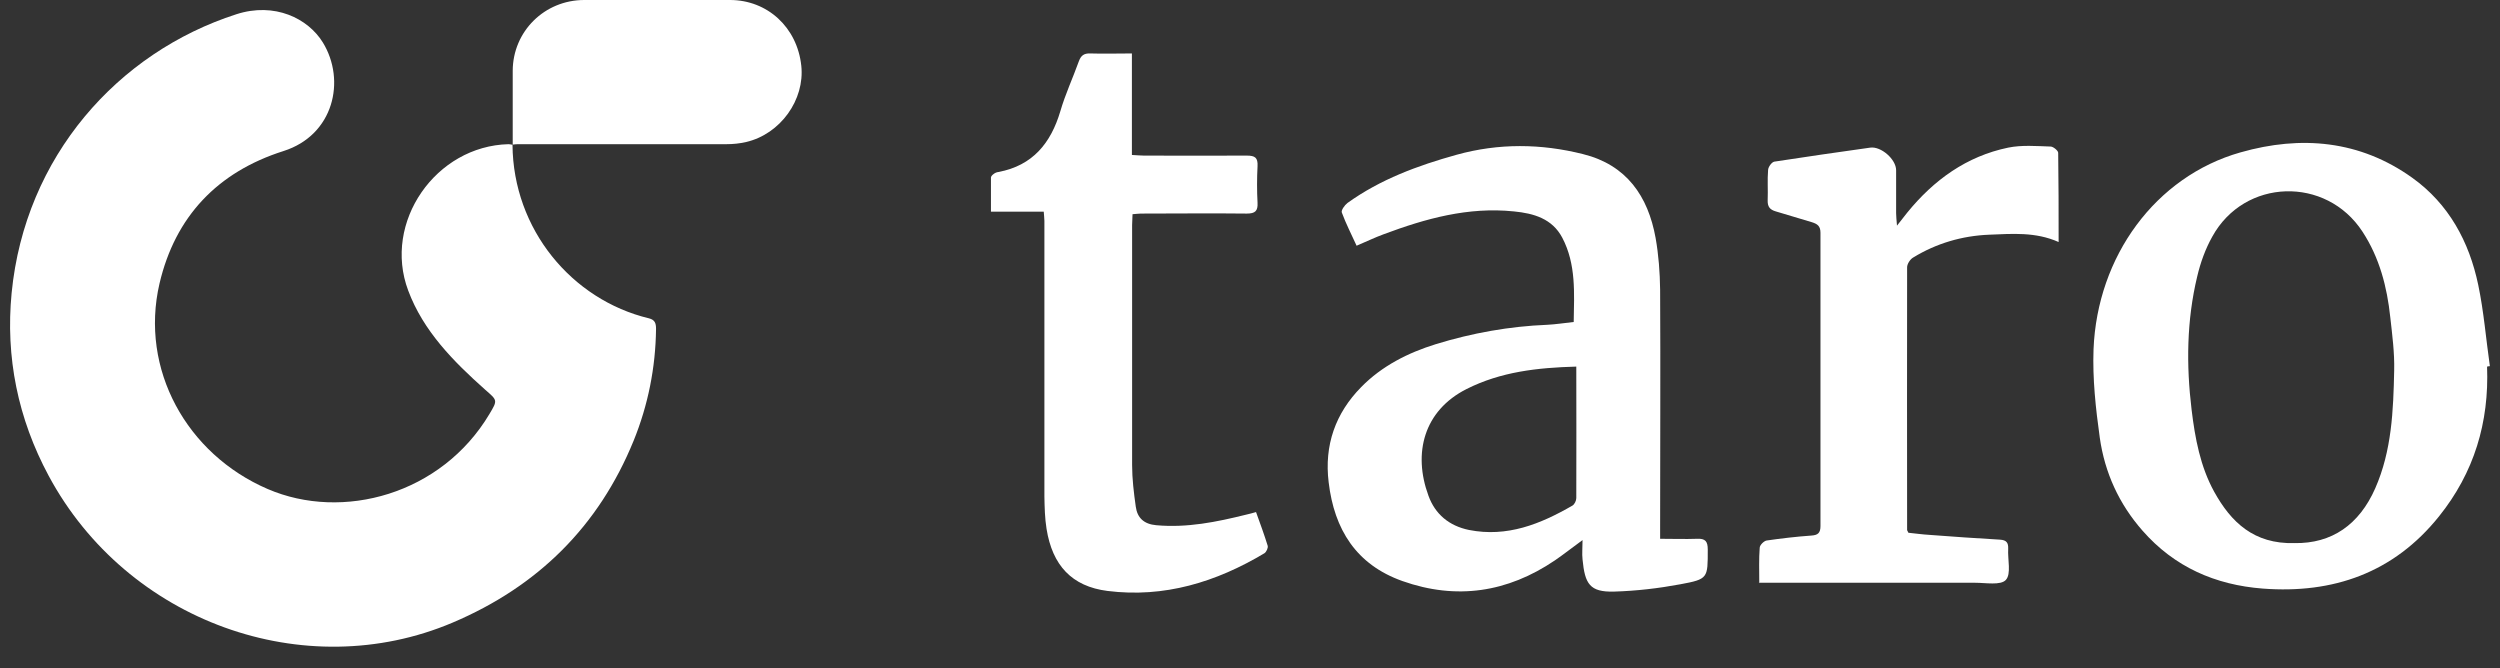
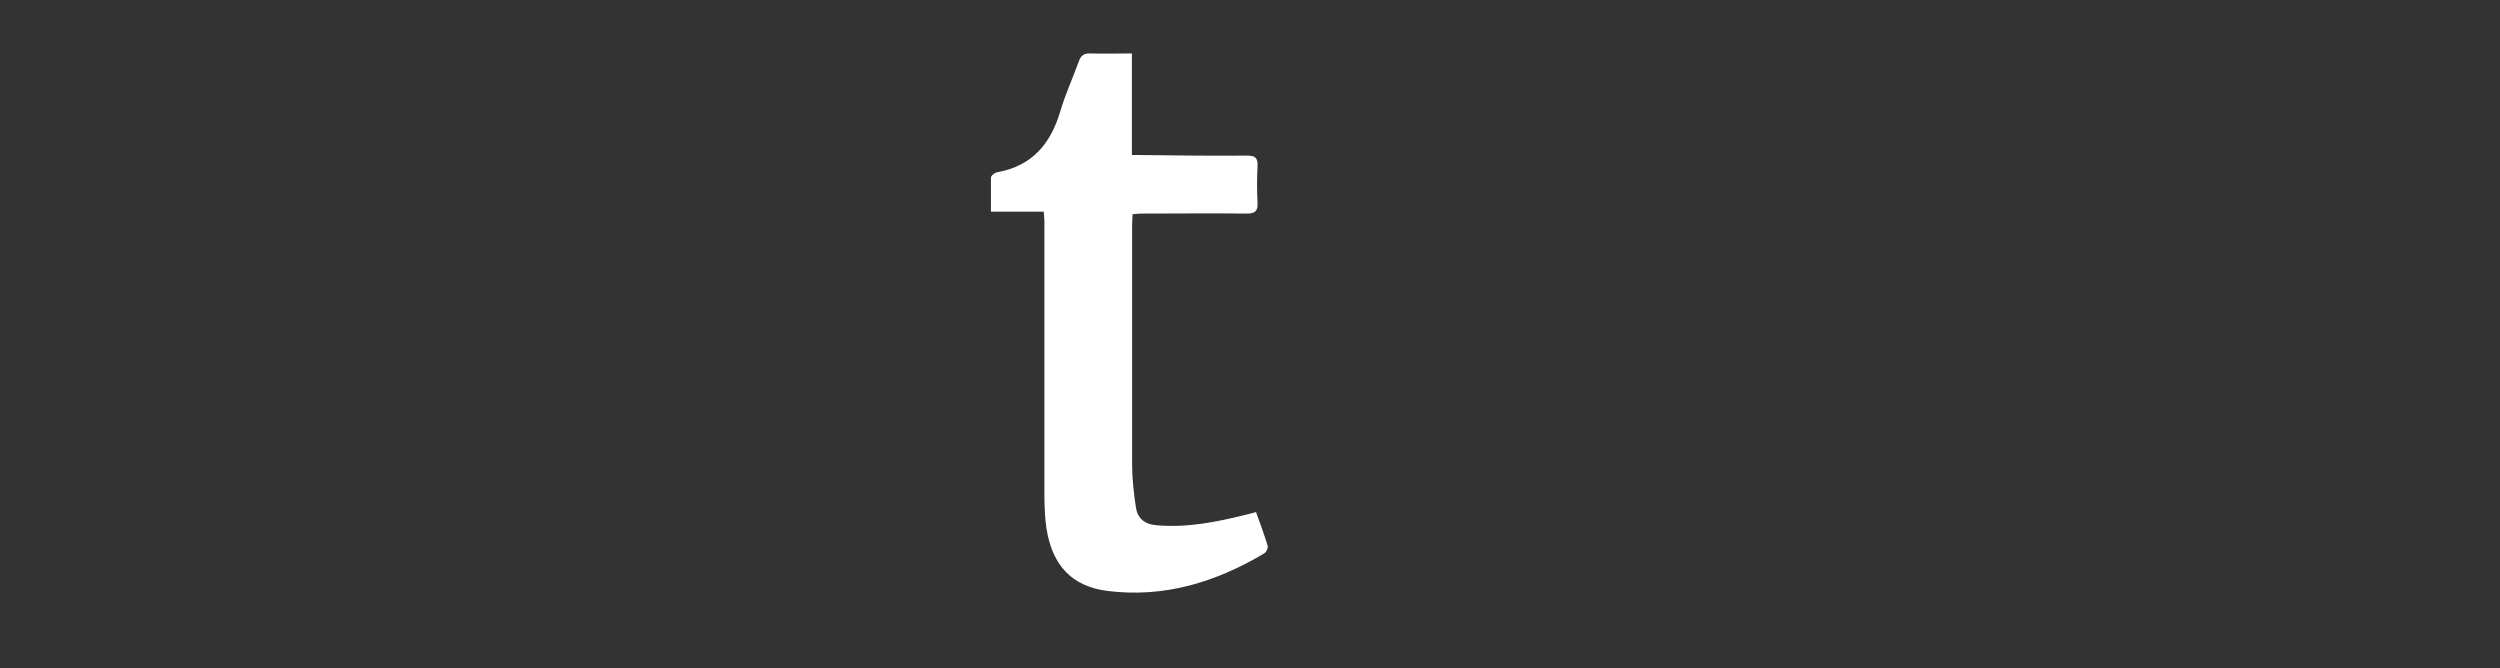
<svg xmlns="http://www.w3.org/2000/svg" width="116" height="31" viewBox="0 0 116 31" fill="none">
  <rect x="0" y="0" width="116" height="31" fill="#333333" stroke="none" />
-   <path d="M23.78 6.72C23.81 10.64 26.53 13.91 30.11 14.77C30.39 14.84 30.44 15 30.44 15.26C30.42 17.06 30.07 18.8 29.4 20.45C27.78 24.42 24.96 27.21 21 28.89C14.14 31.8 5.9 28.85 2.26 22.08C0.83 19.42 0.25 16.57 0.54 13.59C1.16 7.26 5.47 2.43 10.97 0.66C12.74 0.09 14.29 0.85 14.98 1.97C16.06 3.73 15.49 6.27 13.15 7.01C10.1 7.98 8.13 10.04 7.4 13.16C6.48 17.13 8.66 21.07 12.42 22.69C15.9 24.19 20.49 22.94 22.71 19.21C23.1 18.56 23.08 18.58 22.51 18.08C21.04 16.77 19.64 15.36 18.94 13.48C17.75 10.31 20.22 6.77 23.6 6.69C23.66 6.69 23.73 6.71 23.79 6.72H23.78Z" fill="white" />
-   <path d="M62.95 11.41C62.71 10.88 62.45 10.38 62.26 9.86C62.22 9.76 62.39 9.52 62.52 9.42C64.05 8.32 65.79 7.68 67.59 7.18C69.54 6.64 71.5 6.66 73.45 7.15C75.47 7.65 76.47 9.1 76.82 11.04C76.96 11.83 77.02 12.64 77.03 13.45C77.05 17.11 77.03 20.78 77.03 24.44C77.03 24.6 77.03 24.76 77.03 25C77.62 25 78.18 25.02 78.74 25C79.13 24.98 79.24 25.12 79.24 25.5C79.24 26.83 79.26 26.87 77.97 27.11C76.95 27.3 75.92 27.42 74.89 27.45C73.76 27.48 73.54 27.09 73.43 25.96C73.4 25.69 73.43 25.42 73.43 25.06C72.96 25.4 72.56 25.72 72.15 26C69.95 27.49 67.58 27.85 65.07 26.96C62.93 26.2 61.91 24.57 61.65 22.38C61.44 20.66 61.96 19.18 63.16 17.96C64.12 16.98 65.33 16.37 66.62 15.97C68.31 15.45 70.04 15.14 71.8 15.07C72.19 15.05 72.57 14.99 73.02 14.94C73.04 13.61 73.14 12.27 72.49 11.03C72.02 10.14 71.16 9.9 70.25 9.81C68.13 9.59 66.15 10.14 64.2 10.87C63.79 11.02 63.4 11.21 62.95 11.4V11.41ZM73.14 17.01C71.33 17.06 69.64 17.25 68.05 18.05C66.07 19.05 65.55 21.02 66.28 23C66.59 23.86 67.24 24.4 68.16 24.59C69.93 24.94 71.47 24.32 72.96 23.46C73.06 23.4 73.14 23.23 73.14 23.11C73.15 21.1 73.14 19.09 73.14 17.01Z" fill="white" />
-   <path d="M115.4 17.01C115.5 19.6 114.8 21.93 113.17 23.96C111.07 26.58 108.26 27.56 104.99 27.31C102.79 27.14 100.89 26.31 99.41 24.62C98.32 23.38 97.66 21.93 97.43 20.31C97.24 18.95 97.09 17.57 97.14 16.21C97.31 11.9 100.01 8.19 103.96 7.07C106.77 6.27 109.5 6.51 111.93 8.25C113.62 9.46 114.57 11.21 114.99 13.22C115.25 14.46 115.35 15.73 115.53 16.99C115.49 16.99 115.45 17 115.4 17.01ZM106.46 25.2C108.2 25.23 109.47 24.34 110.21 22.66C110.98 20.91 111.05 19.05 111.09 17.19C111.11 16.37 111 15.54 110.91 14.73C110.76 13.31 110.41 11.96 109.62 10.75C107.93 8.16 104.14 8.27 102.65 10.98C102.33 11.55 102.1 12.19 101.95 12.83C101.46 14.87 101.44 16.94 101.69 19.01C101.85 20.33 102.09 21.64 102.74 22.82C103.52 24.23 104.58 25.25 106.46 25.2Z" fill="white" />
-   <path d="M52.55 9.92C52.55 10.12 52.53 10.28 52.53 10.44C52.53 14.15 52.53 17.87 52.53 21.58C52.53 22.22 52.61 22.87 52.7 23.51C52.77 24.03 53.08 24.32 53.65 24.37C55.08 24.5 56.45 24.22 57.82 23.88C57.96 23.85 58.1 23.81 58.28 23.76C58.47 24.29 58.66 24.8 58.82 25.32C58.85 25.42 58.76 25.61 58.67 25.67C56.43 27.01 54.02 27.75 51.39 27.42C49.73 27.21 48.83 26.23 48.56 24.54C48.48 24.05 48.47 23.54 48.46 23.04C48.46 18.78 48.46 14.51 48.46 10.25C48.46 10.12 48.44 10 48.43 9.82H45.98C45.98 9.26 45.98 8.75 45.98 8.24C45.98 8.18 46.05 8.11 46.11 8.07C46.17 8.02 46.25 7.99 46.33 7.98C47.92 7.68 48.76 6.64 49.2 5.16C49.43 4.37 49.78 3.62 50.06 2.84C50.16 2.57 50.3 2.47 50.59 2.48C51.22 2.5 51.85 2.48 52.52 2.48V7.19C52.74 7.2 52.91 7.22 53.08 7.22C54.67 7.22 56.26 7.23 57.85 7.22C58.23 7.22 58.37 7.31 58.35 7.71C58.32 8.28 58.32 8.85 58.35 9.41C58.37 9.79 58.24 9.91 57.85 9.91C56.21 9.89 54.57 9.91 52.93 9.91C52.82 9.91 52.71 9.93 52.54 9.94L52.55 9.92Z" fill="white" />
-   <path d="M81.63 27.06C81.63 26.45 81.61 25.93 81.65 25.42C81.65 25.29 81.85 25.1 81.97 25.08C82.66 24.98 83.35 24.9 84.05 24.85C84.35 24.83 84.47 24.73 84.47 24.41C84.47 19.87 84.47 15.33 84.47 10.8C84.47 10.48 84.32 10.39 84.07 10.31C83.51 10.15 82.96 9.97 82.4 9.81C82.12 9.73 82.01 9.59 82.02 9.29C82.04 8.82 82 8.35 82.04 7.88C82.05 7.74 82.21 7.52 82.33 7.5C83.81 7.27 85.3 7.06 86.78 6.85C87.28 6.78 87.98 7.39 87.98 7.9C87.98 8.56 87.98 9.23 87.98 9.89C87.98 10.04 88 10.2 88.02 10.47C88.23 10.2 88.37 10.03 88.5 9.86C89.73 8.35 91.25 7.25 93.18 6.85C93.82 6.72 94.5 6.78 95.15 6.8C95.27 6.8 95.5 6.99 95.5 7.09C95.52 8.44 95.52 9.8 95.52 11.23C94.44 10.75 93.36 10.85 92.3 10.89C91.04 10.94 89.85 11.29 88.77 11.95C88.63 12.03 88.49 12.25 88.49 12.4C88.48 16.47 88.49 20.54 88.49 24.6C88.49 24.61 88.5 24.63 88.55 24.72C88.85 24.75 89.2 24.8 89.55 24.82C90.63 24.9 91.72 24.98 92.8 25.04C93.1 25.06 93.19 25.18 93.18 25.46C93.15 25.96 93.33 26.63 93.07 26.91C92.83 27.17 92.14 27.04 91.64 27.04C88.51 27.04 85.38 27.04 82.25 27.04C82.06 27.04 81.87 27.04 81.61 27.04L81.63 27.06Z" fill="white" />
-   <path d="M23.79 6.73C23.79 5.58 23.79 4.43 23.79 3.28C23.8 1.45 25.27 0 27.11 0C29.36 0 31.62 0 33.87 0C35.61 0 36.99 1.27 37.18 3.05C37.35 4.63 36.21 6.22 34.62 6.59C34.32 6.66 34.01 6.69 33.71 6.69C30.48 6.69 27.26 6.69 24.03 6.69C23.95 6.69 23.87 6.7 23.79 6.71L23.8 6.72L23.79 6.73Z" fill="white" />
+   <path d="M52.55 9.92C52.55 10.12 52.53 10.28 52.53 10.44C52.53 14.15 52.53 17.87 52.53 21.58C52.53 22.22 52.61 22.87 52.7 23.51C52.77 24.03 53.08 24.32 53.65 24.37C55.08 24.5 56.45 24.22 57.82 23.88C57.96 23.85 58.1 23.81 58.28 23.76C58.47 24.29 58.66 24.8 58.82 25.32C58.85 25.42 58.76 25.61 58.67 25.67C56.43 27.01 54.02 27.75 51.39 27.42C49.73 27.21 48.83 26.23 48.56 24.54C48.48 24.05 48.47 23.54 48.46 23.04C48.46 18.78 48.46 14.51 48.46 10.25C48.46 10.12 48.44 10 48.43 9.82H45.98C45.98 9.26 45.98 8.75 45.98 8.24C45.98 8.18 46.05 8.11 46.11 8.07C46.17 8.02 46.25 7.99 46.33 7.98C47.92 7.68 48.76 6.64 49.2 5.16C49.43 4.37 49.78 3.62 50.06 2.84C50.16 2.57 50.3 2.47 50.59 2.48C51.22 2.5 51.85 2.48 52.52 2.48V7.19C54.67 7.22 56.26 7.23 57.85 7.22C58.23 7.22 58.37 7.31 58.35 7.71C58.32 8.28 58.32 8.85 58.35 9.41C58.37 9.79 58.24 9.91 57.85 9.91C56.21 9.89 54.57 9.91 52.93 9.91C52.82 9.91 52.71 9.93 52.54 9.94L52.55 9.92Z" fill="white" />
</svg>